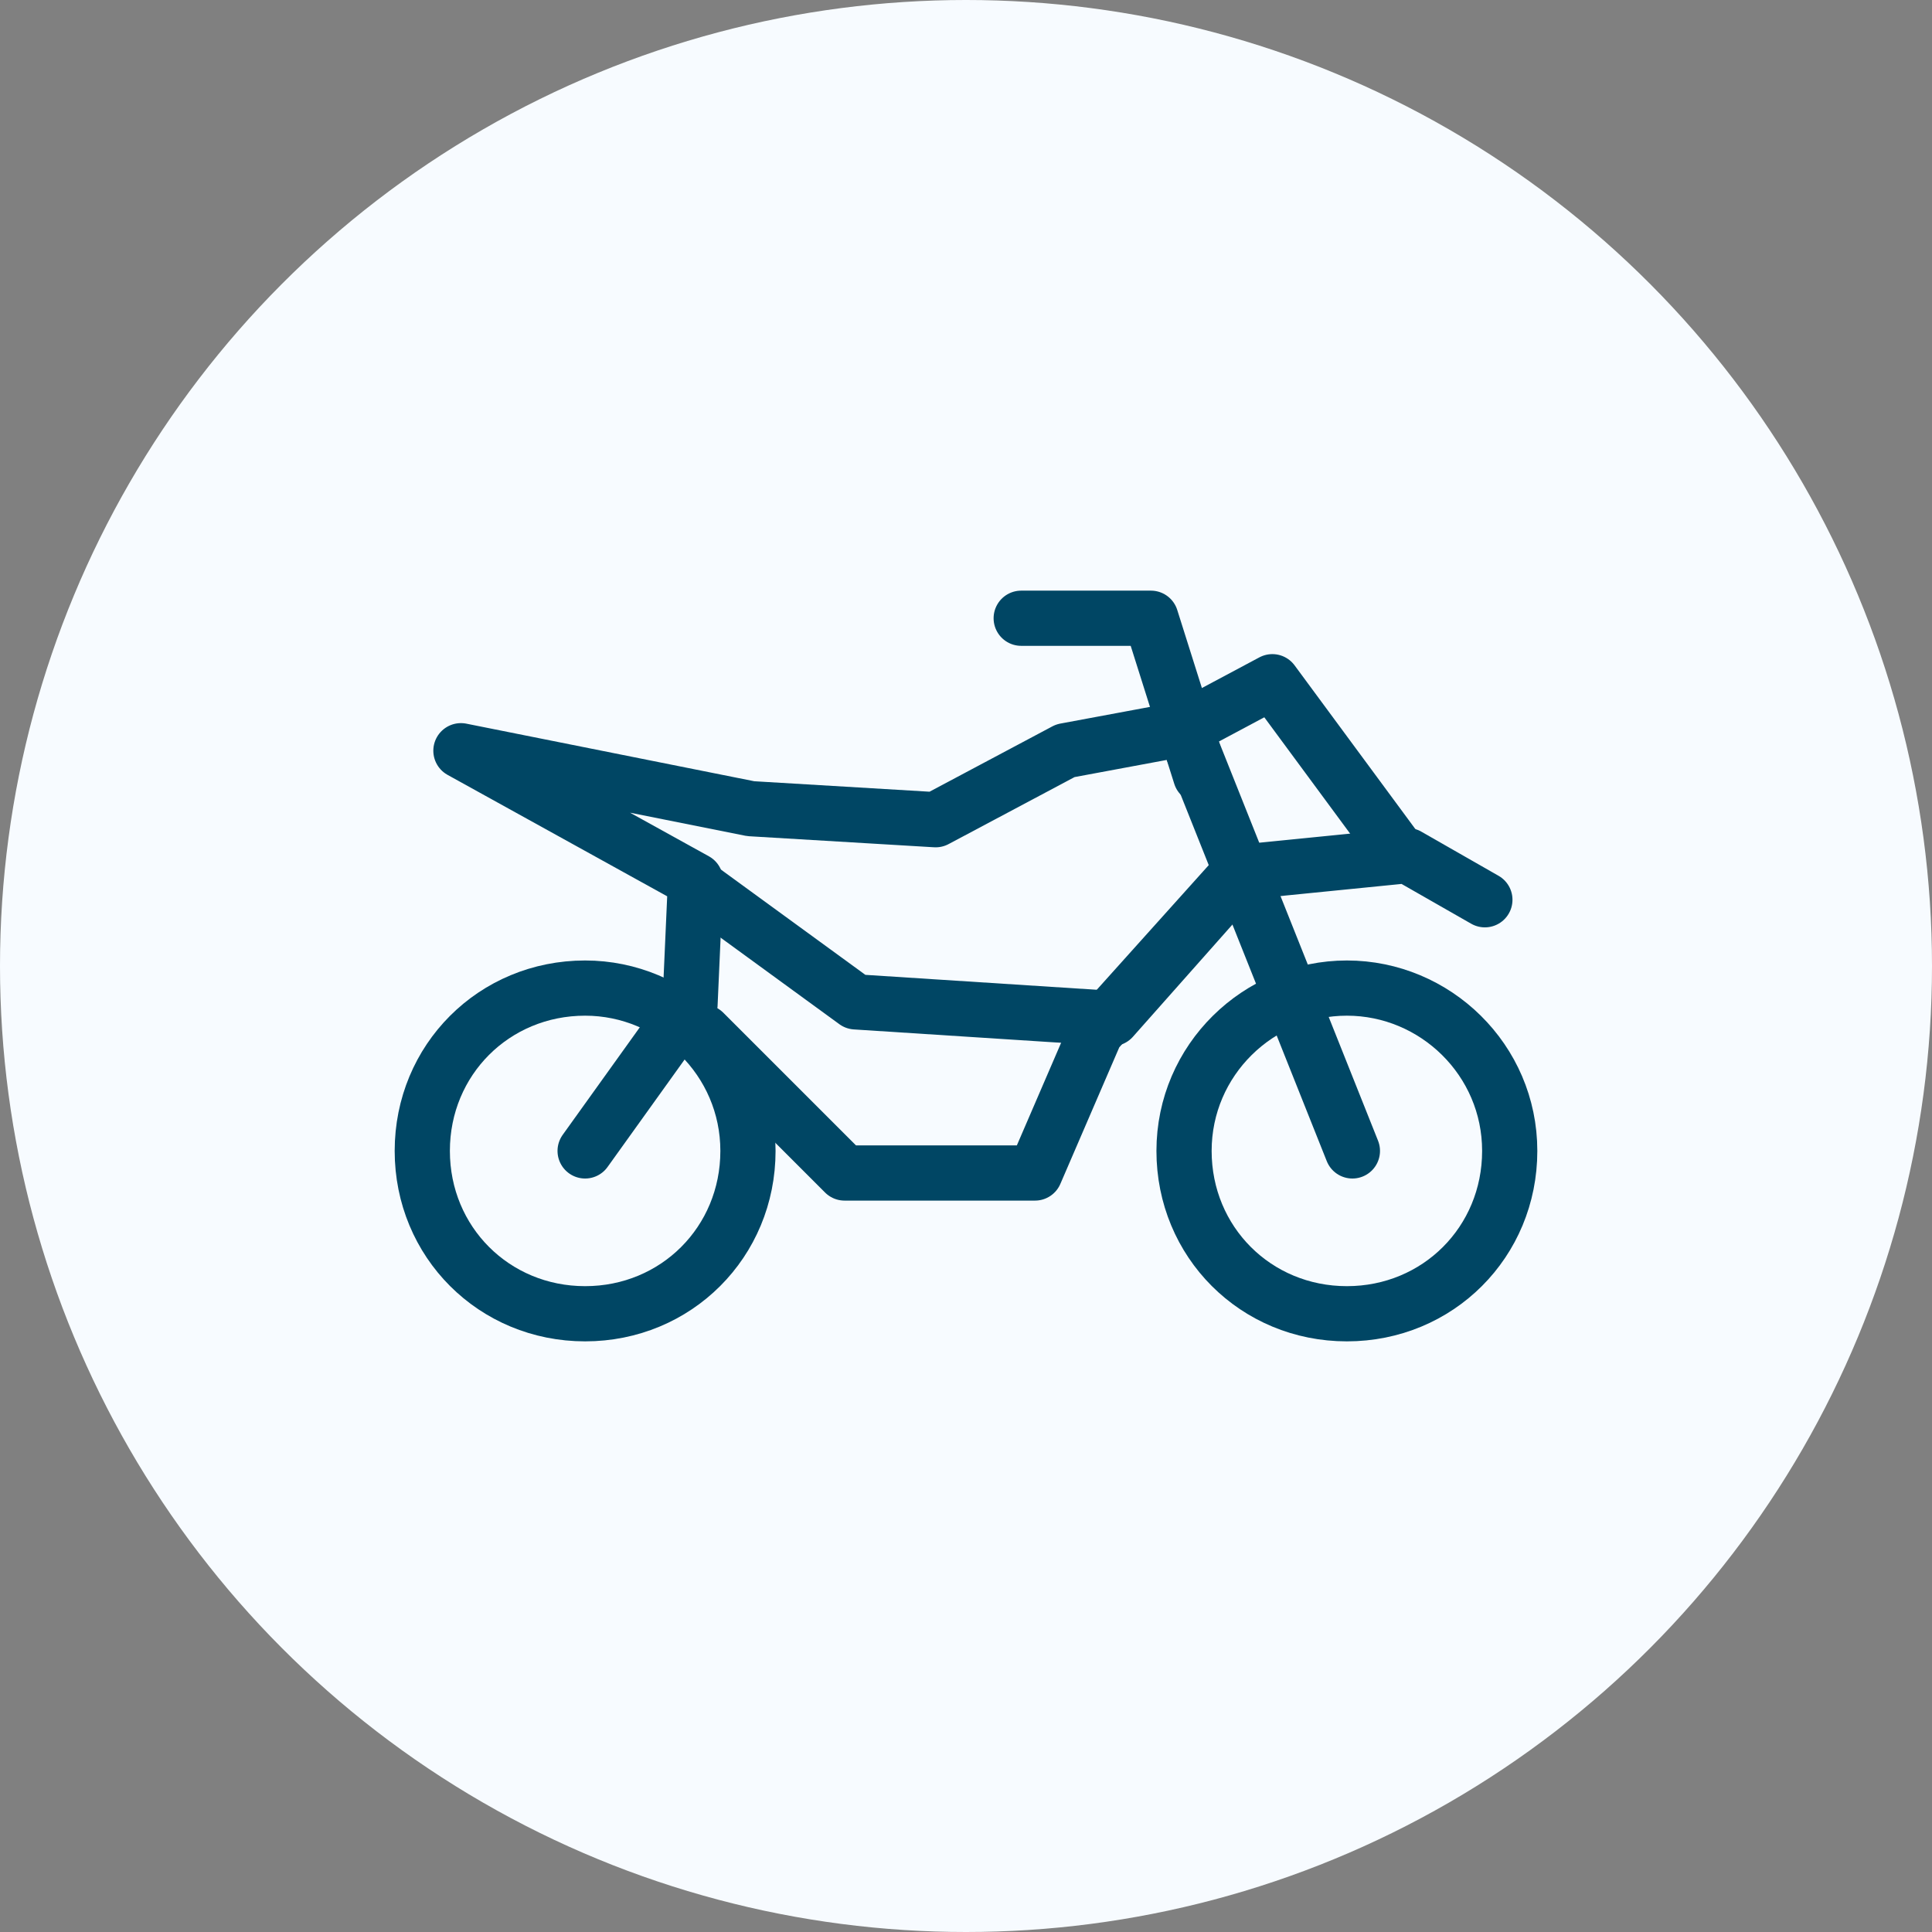
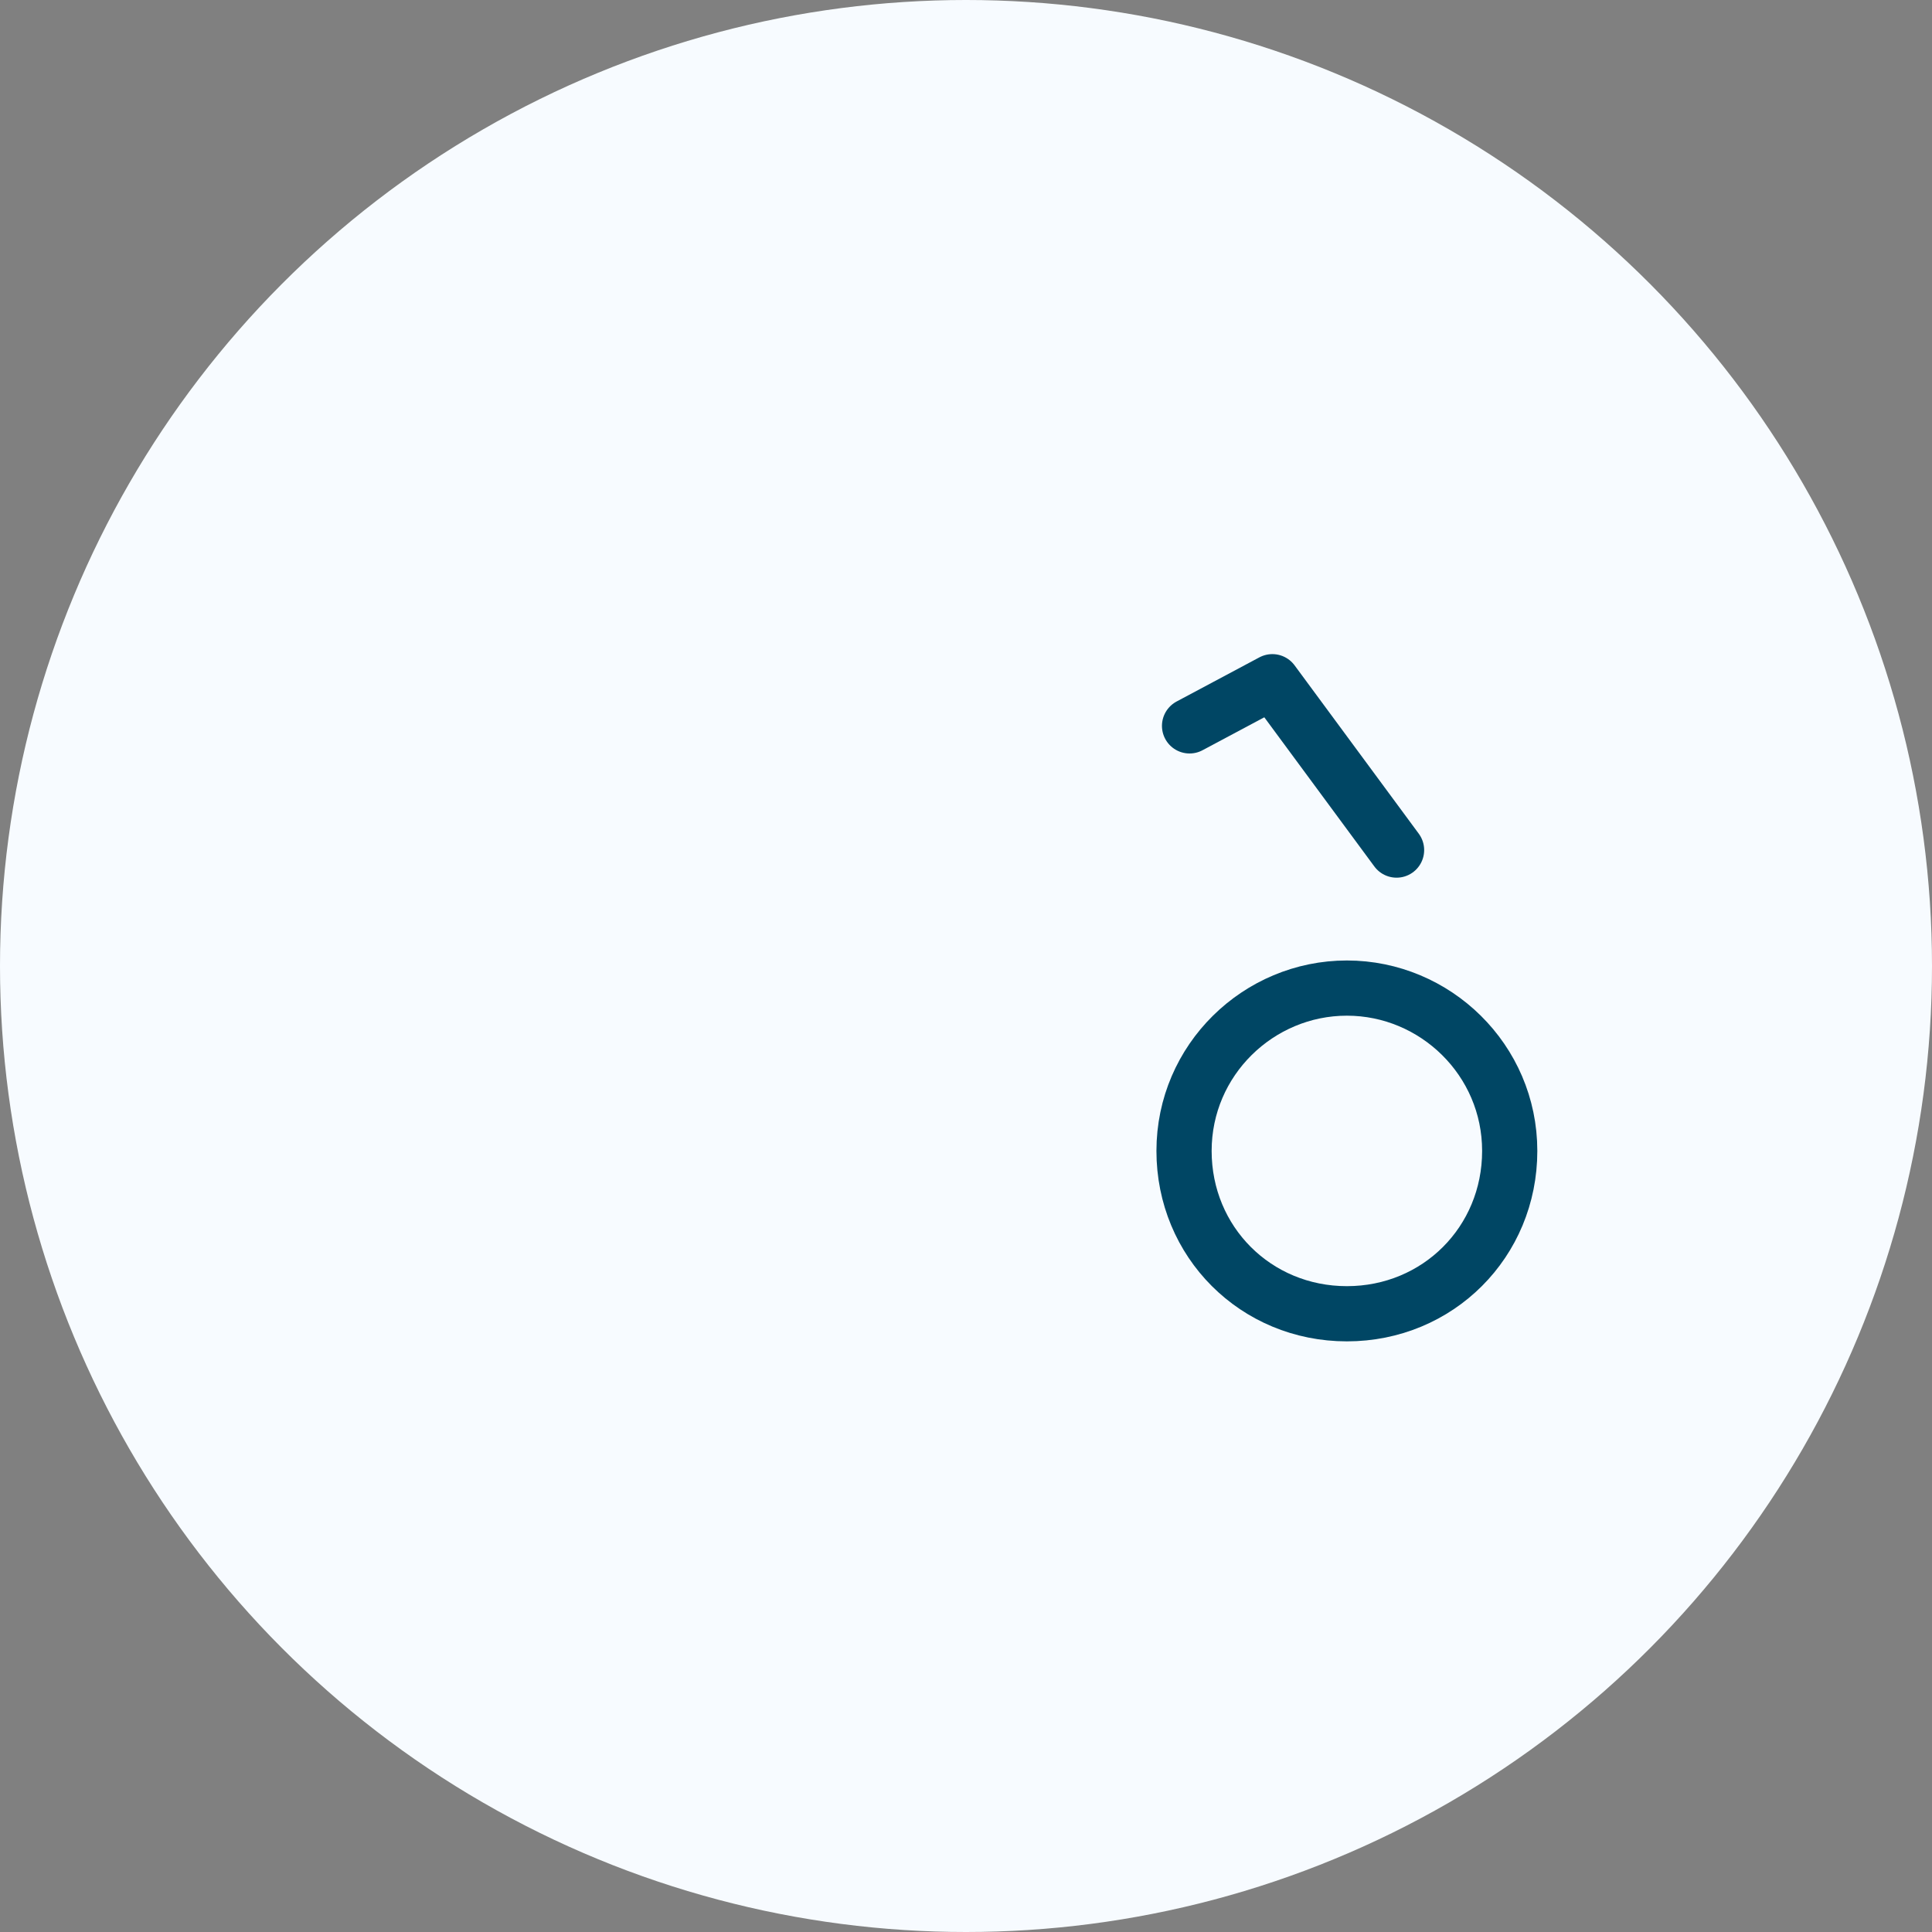
<svg xmlns="http://www.w3.org/2000/svg" version="1.1" id="Layer_1" x="0px" y="0px" viewBox="0 0 70 70" style="enable-background:new 0 0 70 70;" xml:space="preserve">
  <rect x="0" y="0" width="70" height="70" fill="#808080" stroke="none" />
  <style type="text/css">
	.st0{fill:#F7FBFF;}
	.st1{fill:none;stroke:#004664;stroke-width:2;stroke-miterlimit:10;}
	.st2{fill:none;stroke:#004664;stroke-width:2;stroke-linecap:round;stroke-linejoin:round;stroke-miterlimit:10;}
</style>
  <g>
    <circle class="st0" cx="35" cy="35" r="35" />
    <g>
-       <path class="st1" d="M21.2,47.6c3.3,0,5.9-2.6,5.9-5.9s-2.7-5.9-5.9-5.9c-3.3,0-5.9,2.6-5.9,5.9S17.9,47.6,21.2,47.6z" />
      <path class="st1" d="M48.8,47.6c3.3,0,5.9-2.6,5.9-5.9s-2.7-5.9-5.9-5.9s-5.9,2.6-5.9,5.9S45.5,47.6,48.8,47.6z" />
-       <path class="st2" d="M21.2,41.7l3.8-5.3l0.2-4.5l-8.5-4.7l10.5,2.1l6.7,0.4l4.7-2.5l4.3-0.8L49,41.7" />
-       <path class="st2" d="M25.1,32l5.9,4.3l9.3,0.6l4.7-5.3L51,31l2.8,1.6" />
-       <path class="st2" d="M37,22.4h4.7l1.8,5.7" />
      <path class="st2" d="M43.1,26.3l3-1.6l4.5,6.1" />
-       <path class="st2" d="M25.5,37.4l5.1,5.1h6.9l2.2-5.1l5.3-5.9" />
    </g>
  </g>
</svg>